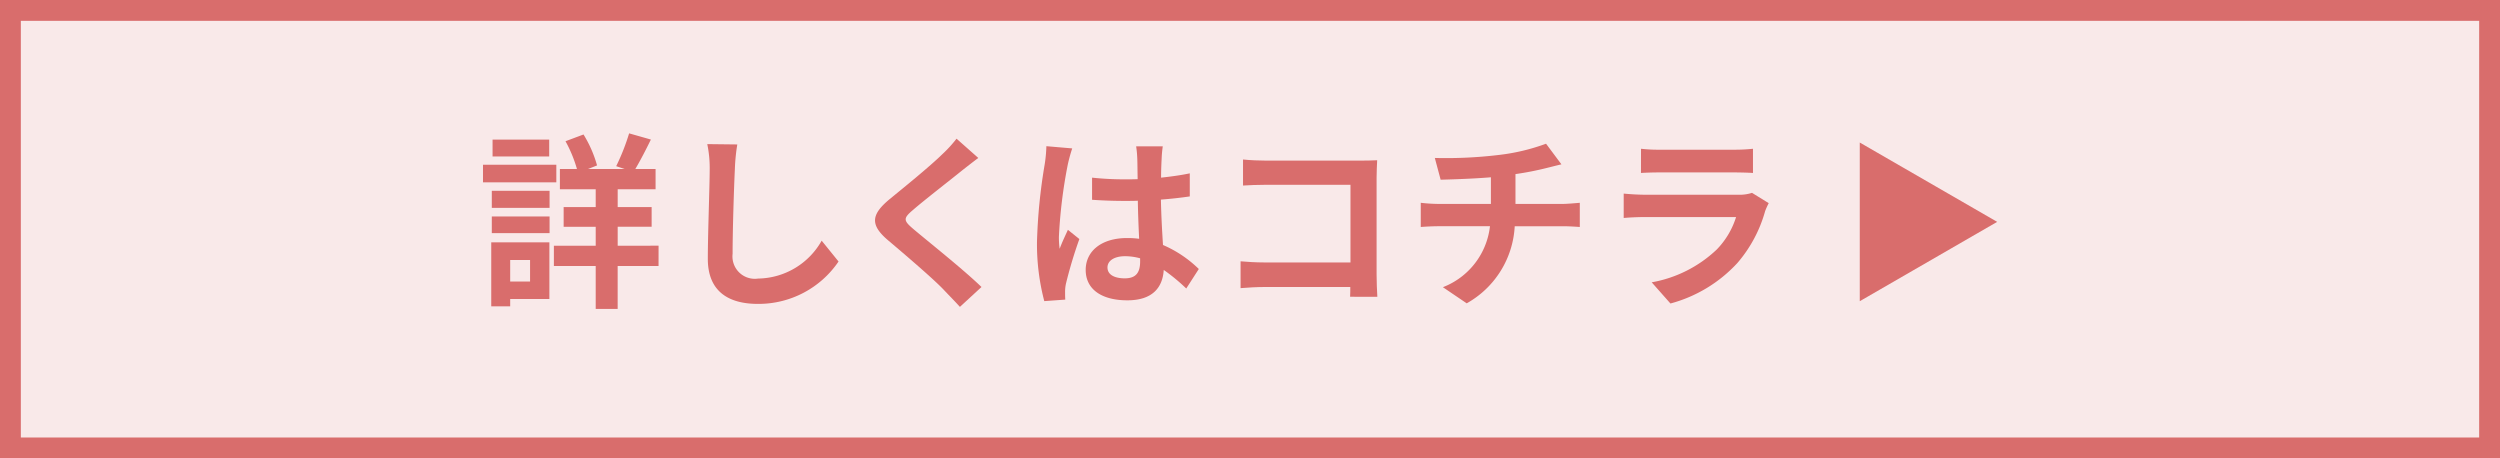
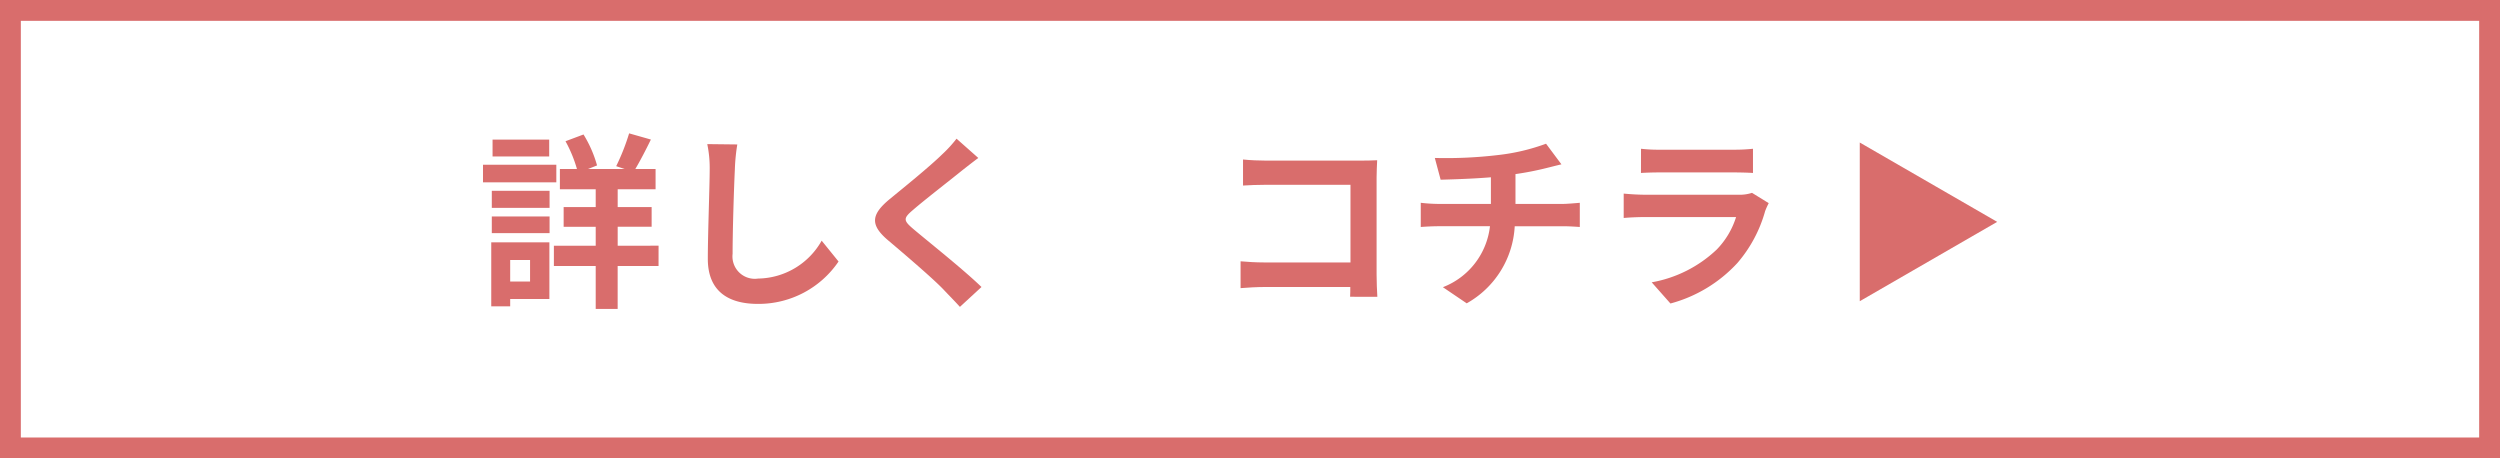
<svg xmlns="http://www.w3.org/2000/svg" width="240" height="44" viewBox="0 0 240 44">
  <defs>
    <style>.a{fill:#f9e9e9;stroke:#d96d6c;stroke-miterlimit:10;stroke-width:2px;}.b{fill:#d96d6c;}.c{stroke:none;}.d{fill:none;}</style>
  </defs>
  <g transform="translate(-479.577 -4262.523)">
    <g class="a" transform="translate(479.577 4262.523)">
-       <rect class="c" width="240" height="44" />
      <rect class="d" x="1" y="1" width="238" height="42" />
    </g>
    <path class="b" d="M532.984,4280.028h-7.04v-1.692h7.04Zm-.666,11.2h-3.763v.7h-1.818v-6.14h5.581Zm-5.528-10.39h5.546v1.639H526.79Zm0,2.467h5.546v1.6H526.79Zm5.51-5.762h-5.437v-1.62H532.3Zm-3.745,9.939v2.071h1.908v-2.071Zm14.242.577h-3.925v4.123h-2.107v-4.123H532.75v-1.945h4.015v-1.819h-3.078V4282.4h3.078v-1.71h-3.439v-1.944h1.639a12.82,12.82,0,0,0-1.1-2.665l1.729-.648a11.525,11.525,0,0,1,1.3,2.97l-.864.343h3.511l-.81-.271a20.822,20.822,0,0,0,1.242-3.15l2.089.594c-.5,1.026-1.044,2.07-1.494,2.827h1.944v1.944h-3.637v1.71h3.259v1.891h-3.259v1.819H542.8Z" />
    <path class="b" d="M550.358,4276.391a18.307,18.307,0,0,0-.234,2.377c-.091,1.908-.217,5.906-.217,8.12a2.147,2.147,0,0,0,2.45,2.377,7.119,7.119,0,0,0,6.1-3.637l1.62,2a9.28,9.28,0,0,1-7.742,4.069c-2.917,0-4.807-1.278-4.807-4.321,0-2.4.18-7.076.18-8.606a11.209,11.209,0,0,0-.234-2.413Z" />
    <path class="b" d="M573.494,4277.687c-.557.415-1.152.882-1.566,1.207-1.152.936-3.511,2.754-4.7,3.781-.954.81-.937,1.009.036,1.837,1.332,1.133,4.771,3.852,6.536,5.563l-2.071,1.908c-.5-.557-1.062-1.116-1.567-1.656-.971-1.026-3.69-3.348-5.329-4.735-1.764-1.494-1.621-2.485.162-3.961,1.386-1.135,3.835-3.115,5.041-4.3a12.268,12.268,0,0,0,1.369-1.494Z" />
-     <path class="b" d="M582.51,4276.77a14.841,14.841,0,0,0-.432,1.584,47.149,47.149,0,0,0-.846,6.9,8.109,8.109,0,0,0,.072,1.152c.234-.631.521-1.224.792-1.819l1.1.883a42.772,42.772,0,0,0-1.279,4.249,3.577,3.577,0,0,0-.091.828c0,.181,0,.486.019.738l-2.017.145a21.516,21.516,0,0,1-.7-5.691,52.83,52.83,0,0,1,.739-7.435,13.412,13.412,0,0,0,.162-1.747Zm10.947,13.449a18.148,18.148,0,0,0-2.16-1.782c-.108,1.692-1.081,2.917-3.493,2.917-2.449,0-4-1.044-4-2.917,0-1.819,1.53-3.061,3.961-3.061a8.194,8.194,0,0,1,1.17.071c-.054-1.1-.108-2.394-.126-3.654-.432.018-.864.018-1.279.018-1.043,0-2.052-.037-3.114-.109v-2.124a29.581,29.581,0,0,0,3.114.162c.415,0,.847,0,1.261-.018-.018-.882-.018-1.6-.036-1.981a10.147,10.147,0,0,0-.108-1.17h2.556a11.443,11.443,0,0,0-.107,1.153c-.019.4-.055,1.062-.055,1.854.973-.108,1.909-.234,2.755-.414v2.215c-.864.126-1.8.233-2.772.306.036,1.728.126,3.151.2,4.357a11.288,11.288,0,0,1,3.438,2.305Zm-4.428-2.9a5.573,5.573,0,0,0-1.442-.2c-1.008,0-1.692.414-1.692,1.08,0,.721.721,1.045,1.657,1.045,1.1,0,1.477-.576,1.477-1.621Z" />
    <path class="b" d="M609.187,4291.012c.018-.288.018-.6.018-.937h-8.211c-.7,0-1.728.054-2.322.109v-2.576c.63.054,1.441.109,2.251.109h8.3v-7.455h-8.084c-.756,0-1.729.036-2.232.072v-2.5c.666.072,1.6.108,2.232.108H610.2c.522,0,1.278-.017,1.585-.036-.019.414-.055,1.135-.055,1.657v9.327c0,.63.036,1.584.072,2.125Z" />
    <path class="b" d="M629.6,4282.1c.379,0,1.242-.073,1.638-.109v2.323c-.486-.036-1.1-.072-1.584-.072h-4.664a9.017,9.017,0,0,1-4.609,7.4l-2.286-1.549a7.127,7.127,0,0,0,4.519-5.852h-4.952c-.557,0-1.224.036-1.692.072v-2.323a15.5,15.5,0,0,0,1.656.109h5.078v-2.557c-1.728.144-3.619.2-4.825.234l-.559-2.089a42.328,42.328,0,0,0,6.14-.288,19.488,19.488,0,0,0,4.537-1.08l1.477,1.981c-.613.143-1.08.269-1.386.342a29.065,29.065,0,0,1-3.025.594v2.863Z" />
    <path class="b" d="M649.374,4282.026a6.95,6.95,0,0,0-.342.757,12.931,12.931,0,0,1-2.665,4.987,13.467,13.467,0,0,1-6.427,3.889l-1.8-2.034a12.134,12.134,0,0,0,6.247-3.151,7.808,7.808,0,0,0,1.854-3.115h-8.7c-.431,0-1.332.018-2.089.09v-2.341c.757.073,1.532.109,2.089.109h8.913a3.783,3.783,0,0,0,1.315-.181Zm-12.26-5.221a15.2,15.2,0,0,0,1.872.09h6.931a17.046,17.046,0,0,0,1.946-.09v2.323c-.487-.036-1.333-.054-1.981-.054h-6.9c-.577,0-1.351.018-1.872.054Z" />
    <path class="b" d="M658.115,4291.438v-15.232l13.191,7.616Z" />
  </g>
</svg>